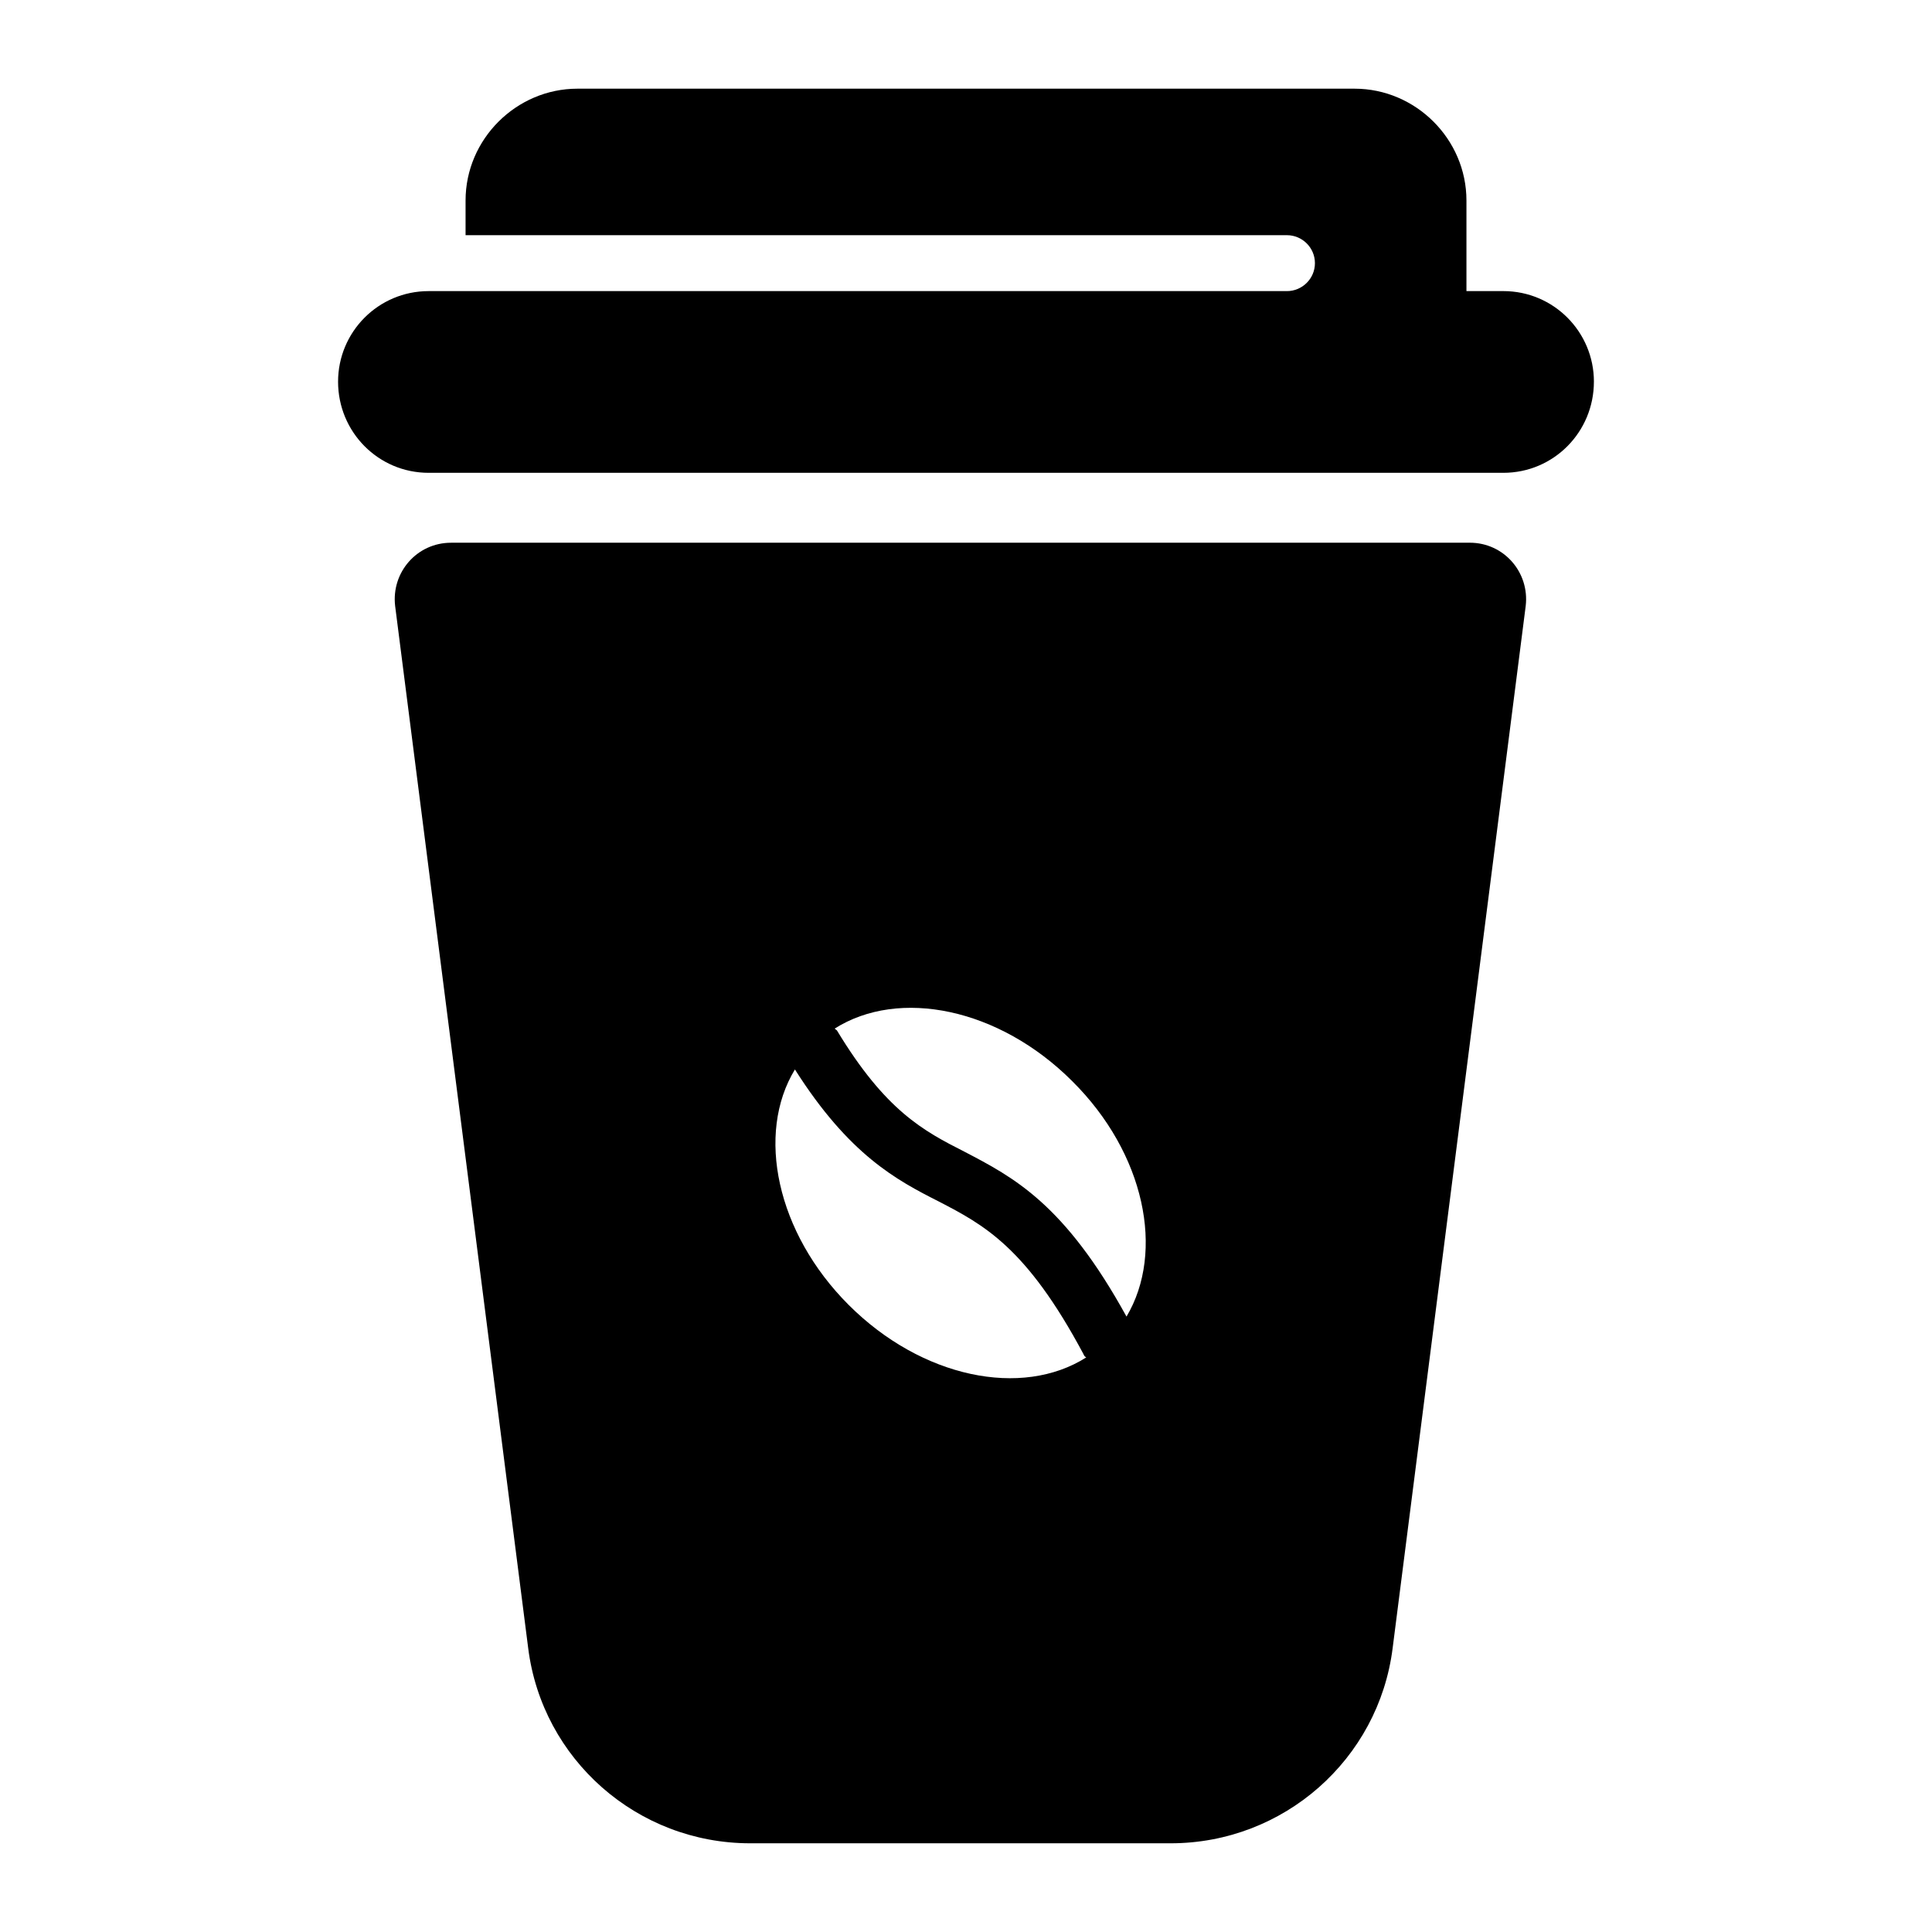
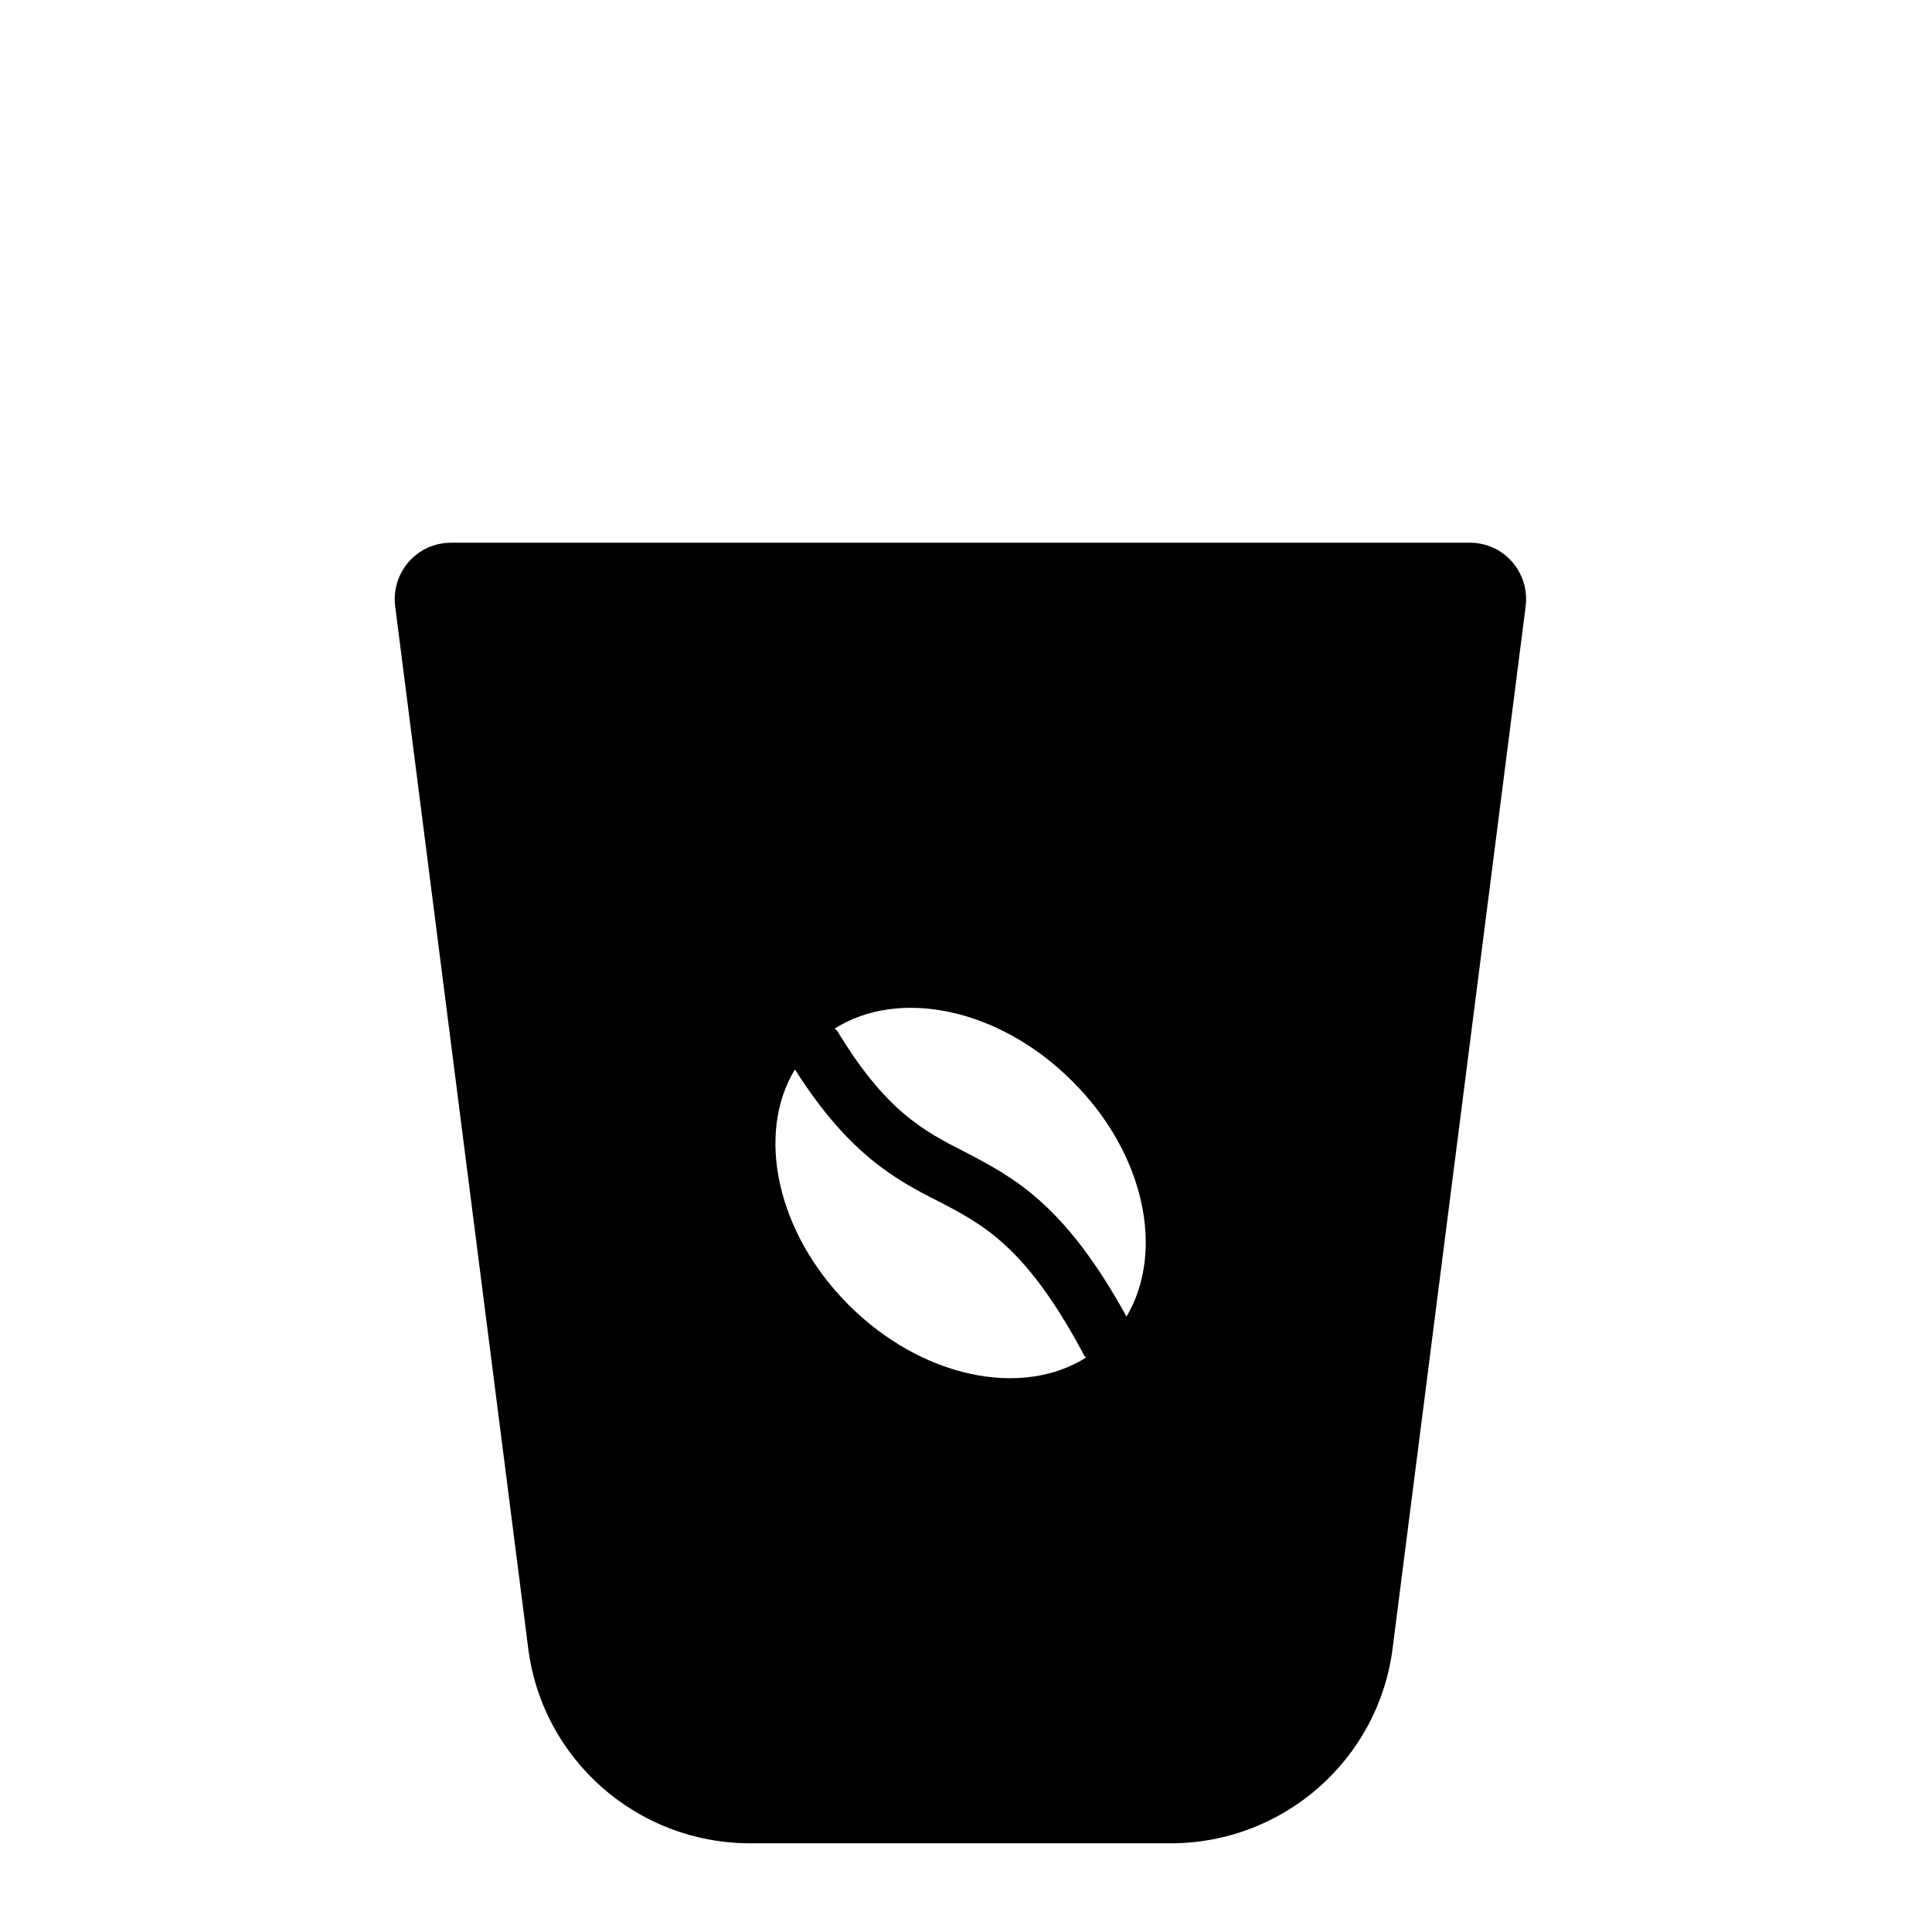
<svg xmlns="http://www.w3.org/2000/svg" fill="#000000" width="800px" height="800px" version="1.1" viewBox="144 144 512 512">
  <g>
-     <path d="m566.4 245.15c0 13.336-10.668 24.152-24.004 24.152h-284.8c-13.336 0-24.004-10.816-24.004-24.152 0-13.188 10.668-24.004 24.008-24.004h227.46c4 0 7.41-3.262 7.41-7.41 0-4.148-3.406-7.41-7.41-7.41h-217.68v-9.188c0-16.301 13.484-29.637 29.637-29.637h205.97c16.152 0 29.637 13.336 29.637 29.637v24.004h9.781c13.332 0 24 10.82 24 24.008z" />
    <path d="m533.51 287.83h-269.98c-9.039 0-15.855 7.852-14.816 16.746l35.262 276.2c3.707 29.488 28.895 51.715 58.828 51.715h111.43c29.934 0 55.121-22.227 58.828-51.715l35.266-276.21c1.039-8.891-5.777-16.742-14.816-16.742zm-164.62 201.97c-19.113-19.113-24.598-45.344-14.227-62.383 14.375 22.672 26.969 29.34 38.082 34.969 12.004 6.223 23.266 12.152 38.379 40.453 0.148 0.445 0.445 0.742 0.742 0.891-17.043 10.816-43.566 5.481-62.977-13.93zm73.645 3.109c-16.449-29.934-29.934-36.898-42.973-43.711-10.816-5.484-20.895-10.816-33.785-32.156-0.297-0.148-0.297-0.297-0.594-0.445 17.039-10.816 43.566-5.484 62.977 13.93 19.262 19.113 24.598 45.195 14.375 62.383z" />
  </g>
</svg>